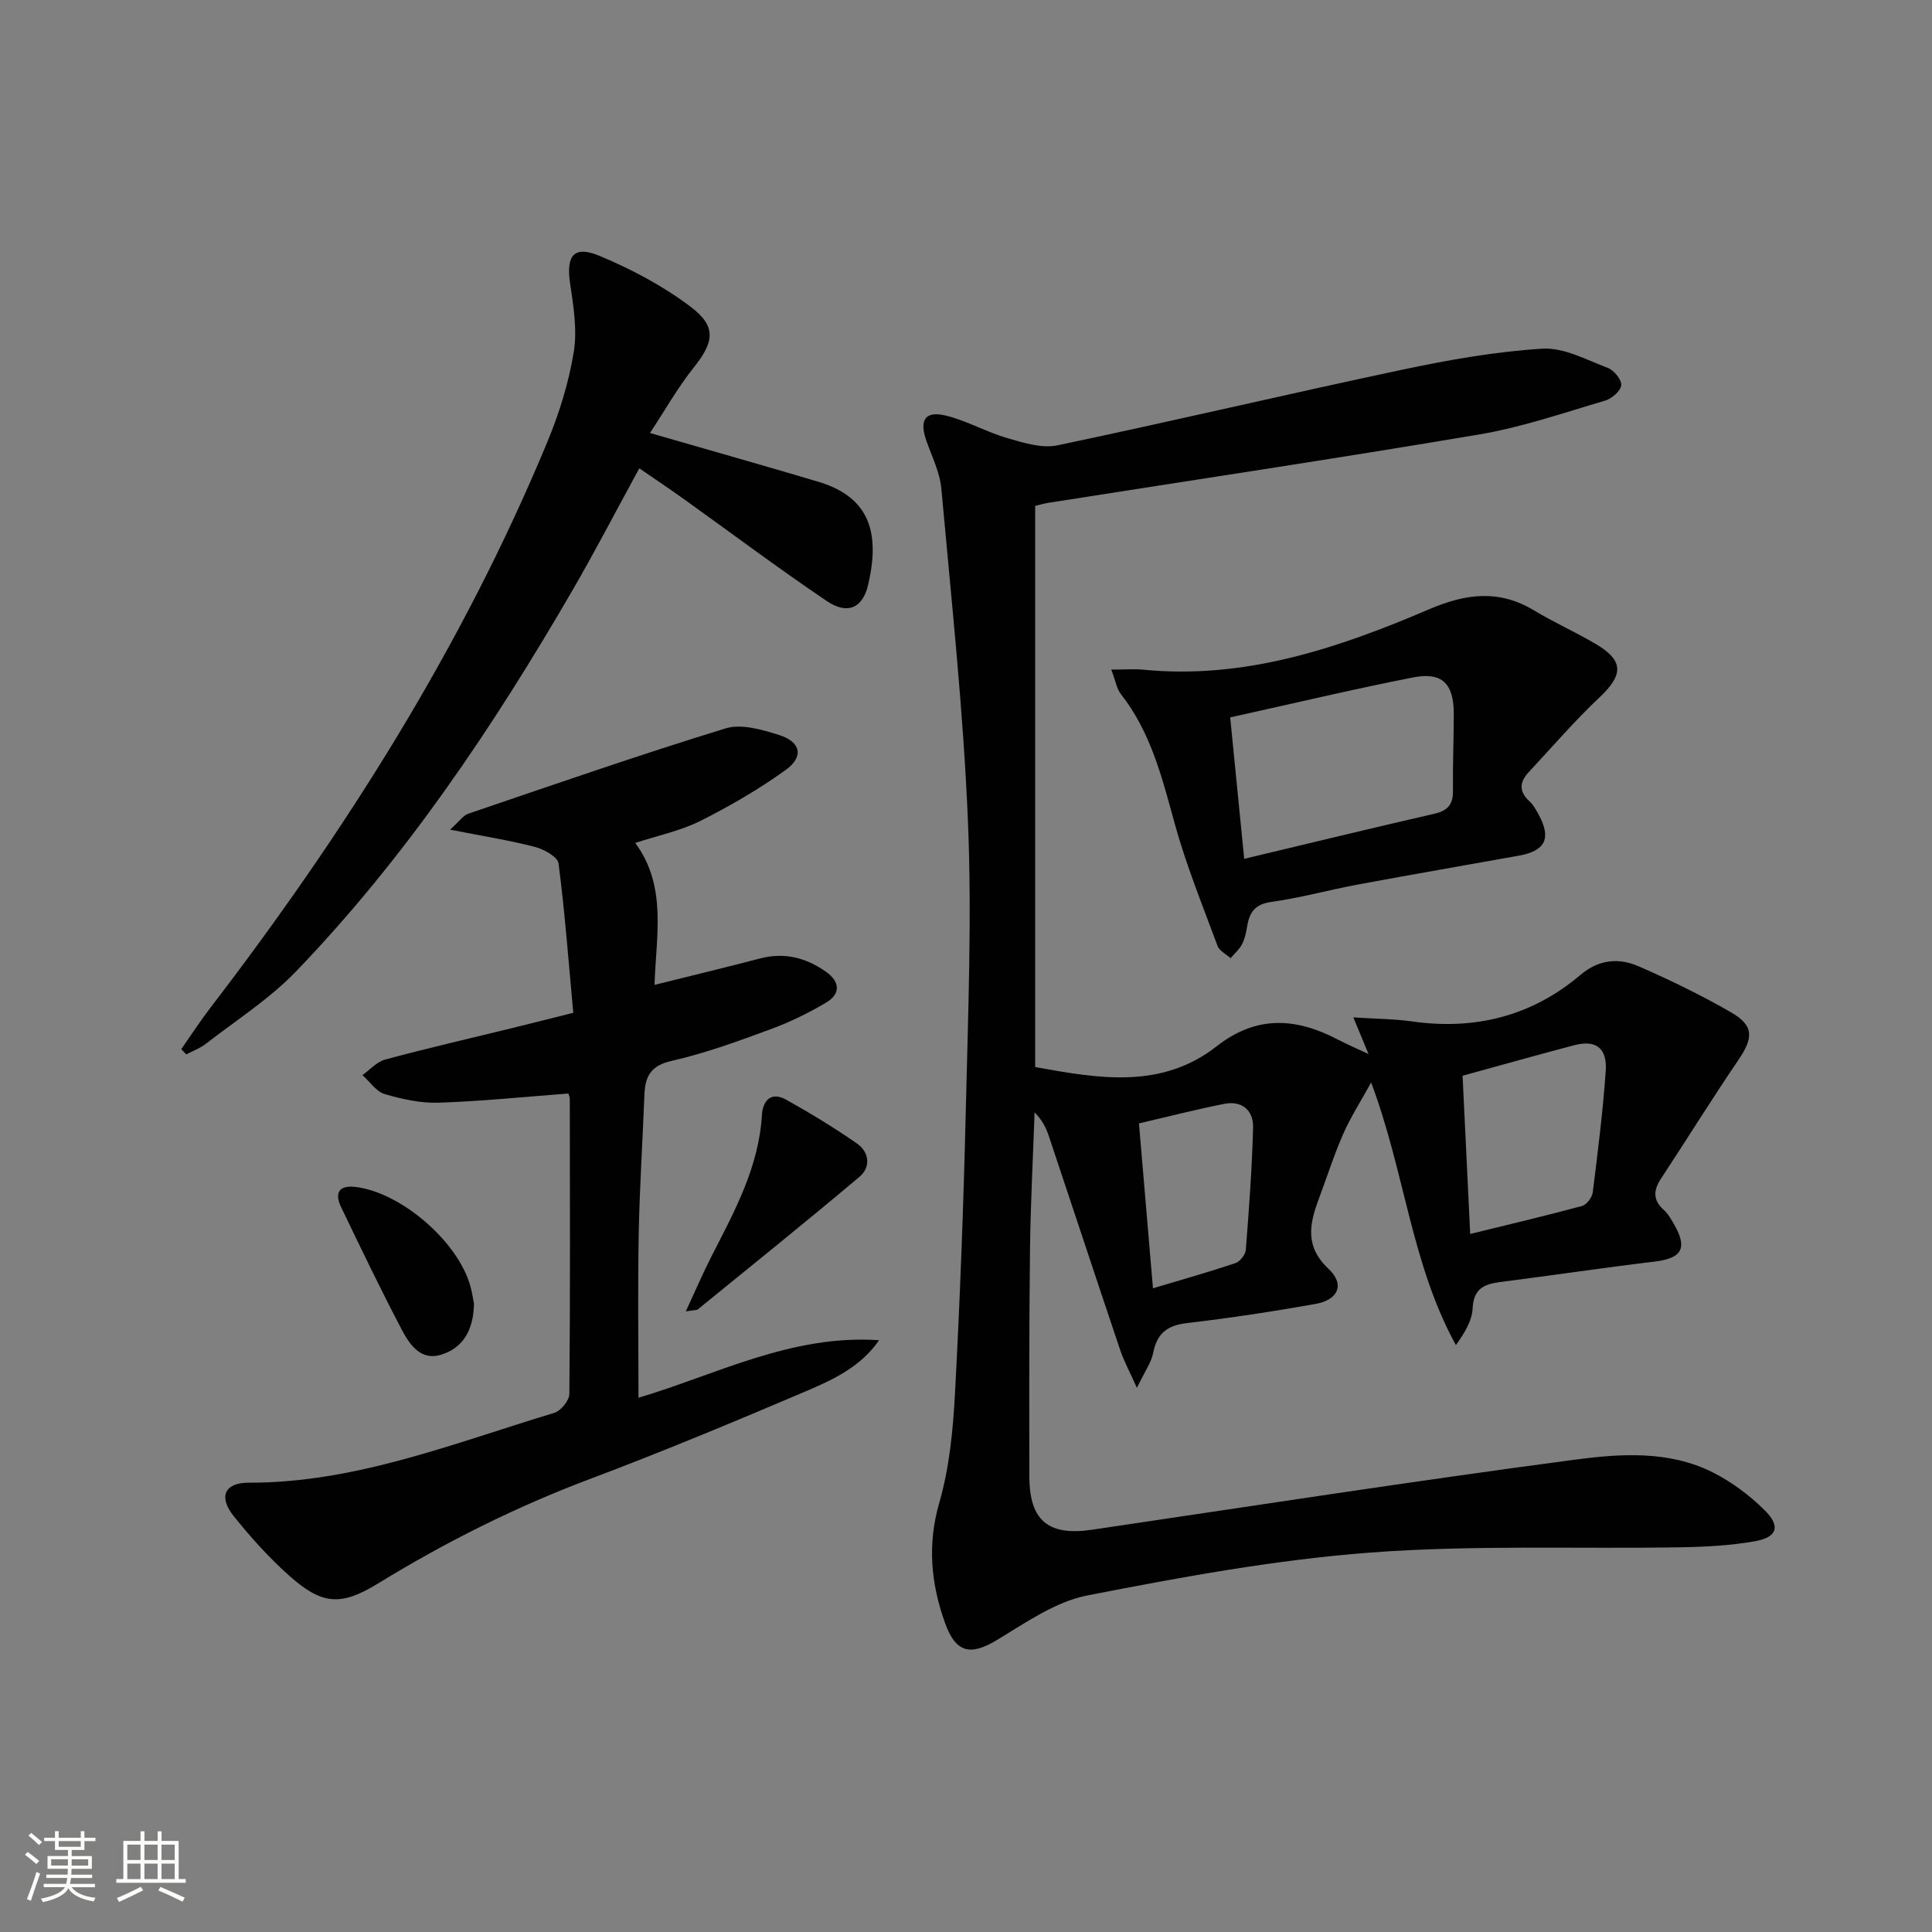
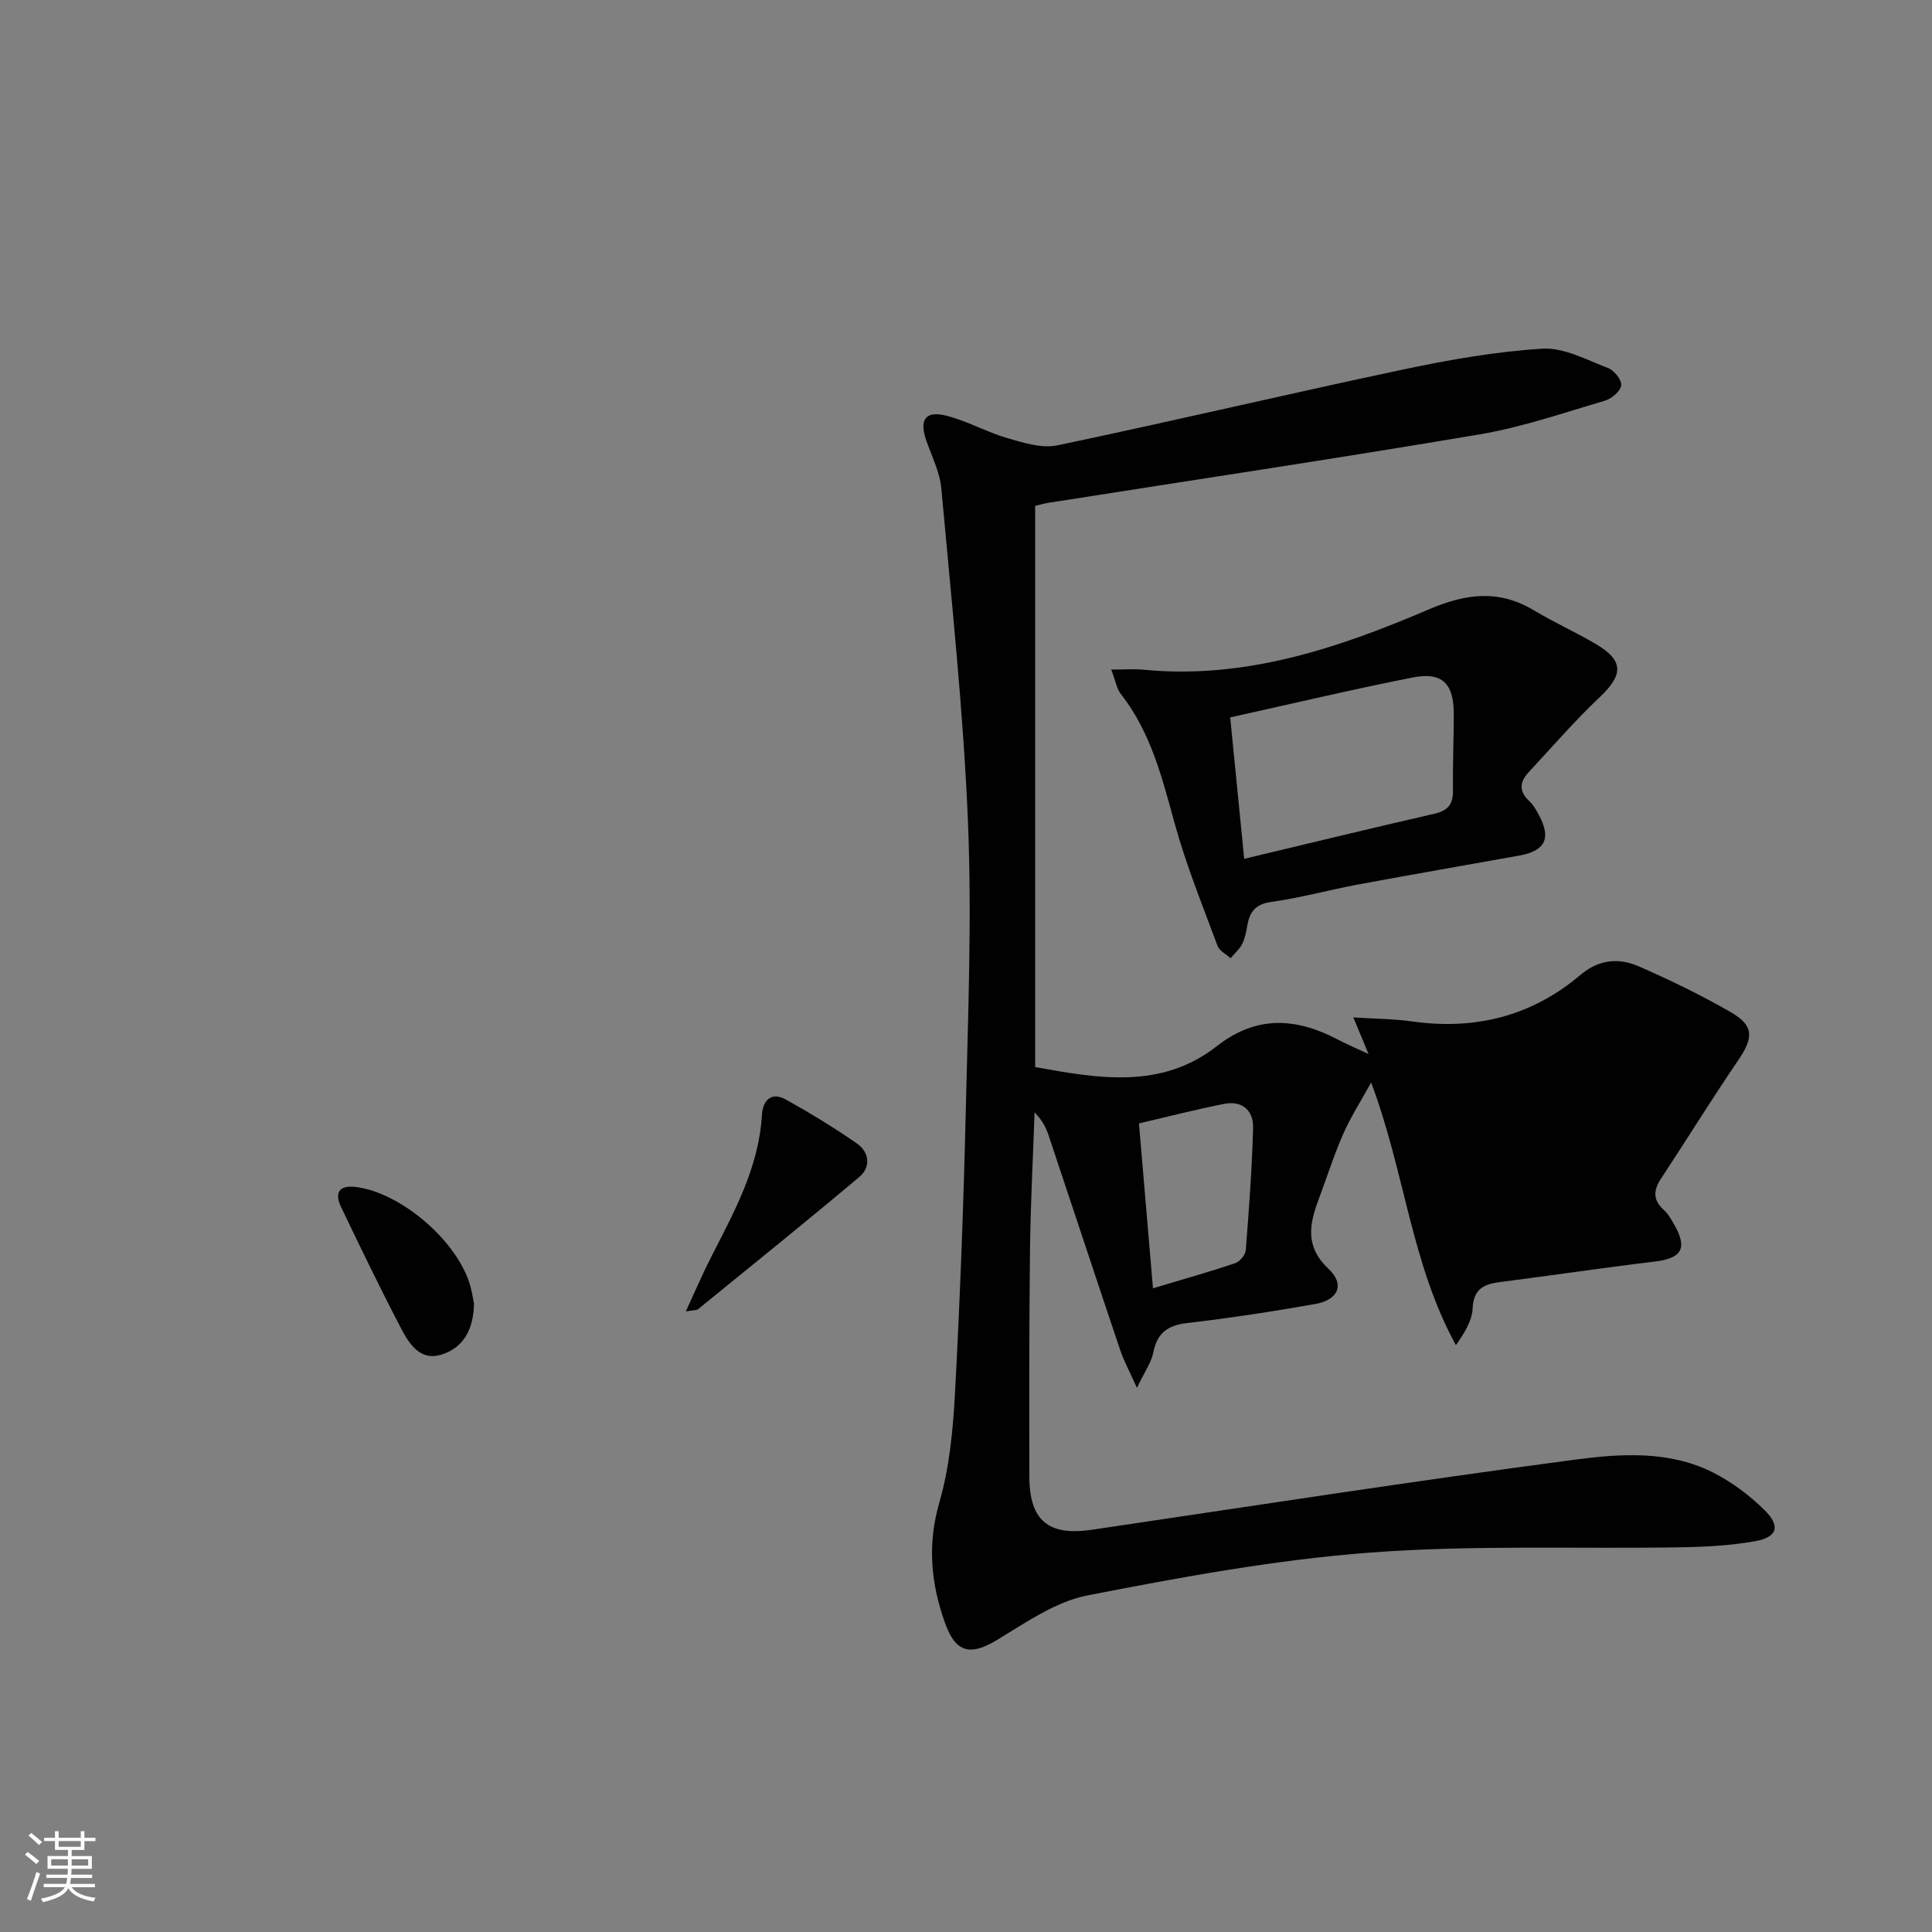
<svg xmlns="http://www.w3.org/2000/svg" enable-background="new 0 0 400 400" viewBox="0 0 400 400">
  <rect x="0" y="0" width="400" height="400" fill="#808080" stroke="none" />
  <path d="m5.17 384 .55-.58c.85.61 1.65 1.24 2.4 1.87l-.59.64c-.83-.73-1.62-1.38-2.36-1.93m1.22 9.53-.82-.34c.71-1.76 1.37-3.64 1.98-5.63.24.13.5.25.76.36-.6 1.67-1.24 3.54-1.92 5.61m-.5-13.5.57-.54c.56.44 1.31 1.06 2.26 1.87l-.64.64c-.68-.66-1.41-1.32-2.19-1.97m3.25.46h2.24v-1.36h.77v1.36h4.57v-1.36h.76v1.36h2.28v.69h-2.28v1.84h-2.64v1.26h4.18v2.64h-4.21c0 .45-.02.86-.05 1.21h4.32v.69h-4.38c-.04.34-.1.75-.19 1.22h5.15v.69h-4.82c.87 1.19 2.51 1.92 4.93 2.19-.17.31-.3.57-.37.76-2.77-.49-4.52-1.41-5.26-2.76-.56 1.26-2.3 2.23-5.24 2.9-.12-.24-.26-.48-.43-.72 2.73-.55 4.38-1.34 4.96-2.38h-4.38v-.69h4.65c.1-.38.17-.79.21-1.22h-4.32v-.69h4.4c.03-.34.05-.75.05-1.21h-4.2v-2.64h4.23v-1.26h-2.69v-1.84h-2.24zm1.46 4.46v1.29h3.45c.01-.4.02-.57.01-.53v-.32-.45h-3.46zm1.55-2.59h4.57v-1.19h-4.57zm6.11 2.59h-3.42v.77c-.01.19-.01.37-.02.53h3.44z" fill="#fbfcfa" />
-   <path d="m32.63 379.16h.82v1.98h3.54v7.89h1.46v.78h-14.37v-.78h1.46v-7.89h3.55v-1.98h.82v1.98h2.73v-1.98zm-3.49 11.48.5.73c-1.61.82-3.28 1.63-5 2.41-.13-.27-.28-.55-.44-.82 1.75-.72 3.4-1.49 4.94-2.32m-2.78-5.55h2.73v-3.18h-2.73zm0 3.95h2.73v-3.2h-2.73zm3.54-3.95h2.73v-3.18h-2.73zm0 3.95h2.73v-3.2h-2.73zm7.89 4.68c-1.84-.92-3.51-1.7-5.02-2.32l.45-.73c1.89.8 3.57 1.55 5.04 2.23zm-1.62-11.81h-2.73v3.18h2.73zm-2.73 7.13h2.73v-3.2h-2.73z" fill="#fbfcfa" />
  <g fill="#010102">
-     <path d="m214.32 104.73v116.19c12.99 2.35 26.08 4.7 37.59-4.31 8.28-6.48 16.47-5.9 25.12-1.36 1.84.97 3.77 1.78 6.31 2.97-1.1-2.64-1.88-4.51-3.15-7.58 4.73.31 8.47.31 12.12.83 13.07 1.86 24.81-1.07 34.91-9.63 3.81-3.23 7.94-3.57 12.06-1.77 6.53 2.85 12.98 5.98 19.14 9.54 4.74 2.74 4.62 5.25 1.51 9.82-5.5 8.09-10.65 16.41-16.03 24.58-1.61 2.44-1.71 4.47.6 6.52.85.75 1.44 1.83 2.03 2.83 2.94 5.06 1.73 7.16-3.97 7.84-10.71 1.29-21.39 2.88-32.09 4.25-3.34.43-5.39 1.48-5.58 5.45-.12 2.57-1.68 5.08-3.46 7.59-9.25-16.81-10.58-35.84-17.55-54.37-2.19 3.98-4.28 7.21-5.8 10.69-1.93 4.4-3.38 9-5.07 13.51-1.93 5.16-2.85 9.77 2.04 14.37 3.44 3.24 2.05 6.44-2.74 7.29-8.81 1.56-17.67 2.91-26.55 3.95-4.07.47-6.21 2.11-7 6.15-.39 1.99-1.71 3.79-3.37 7.26-1.58-3.52-2.7-5.57-3.44-7.75-4.98-14.79-9.86-29.61-14.81-44.41-.57-1.69-1.37-3.31-2.94-4.87-.33 9.49-.84 18.97-.95 28.46-.18 15.66-.17 31.33-.13 47 .02 9.08 3.99 12.28 12.95 10.95 33.34-4.93 66.65-10.1 100.06-14.52 9.44-1.25 19.43-1.9 28.46 2.63 3.92 1.97 7.61 4.73 10.74 7.82 3.38 3.33 2.65 5.62-1.96 6.44-5.04.9-10.23 1.17-15.36 1.26-21.47.36-43.02-.52-64.39 1.1-19.62 1.49-39.15 5.09-58.5 8.87-6.55 1.28-12.67 5.57-18.58 9.15-5.59 3.39-8.64 2.84-10.9-3.5-2.9-8.13-3.67-16.18-1.17-24.85 2.1-7.26 2.84-15.04 3.25-22.64 1.04-19.44 1.77-38.9 2.23-58.36.47-19.97 1.28-39.98.46-59.9-.95-23.04-3.44-46.03-5.51-69.02-.3-3.38-1.95-6.65-3.1-9.93-1.54-4.39-.24-6.32 4.22-5.18 4.31 1.1 8.3 3.39 12.58 4.63 3.34.97 7.13 2.16 10.34 1.48 23.86-5 47.59-10.62 71.44-15.67 9.54-2.02 19.24-3.74 28.95-4.34 4.45-.27 9.15 2.31 13.59 4 1.27.48 2.88 2.49 2.74 3.6-.16 1.21-1.99 2.76-3.38 3.17-8.58 2.52-17.13 5.48-25.91 6.97-29.78 5.03-59.66 9.5-89.49 14.2-.82.15-1.59.38-2.56.6zm88.49 117.99c.53 10.92 1.04 21.43 1.58 32.76 8.19-2.02 15.71-3.78 23.16-5.8.95-.26 2.07-1.76 2.21-2.8 1.05-8.37 2.1-16.75 2.69-25.16.33-4.76-2.08-6.49-6.52-5.32-7.5 1.97-14.97 4.08-23.12 6.32zm-64.1 44.01c6.11-1.83 11.64-3.39 17.08-5.22.94-.32 2.06-1.74 2.14-2.73.66-8.43 1.29-16.88 1.51-25.33.09-3.54-2.28-5.63-5.95-4.91-5.82 1.14-11.56 2.63-17.68 4.05.98 11.62 1.92 22.62 2.9 34.14z" />
-     <path d="m131.52 174.52c6.61 8.98 4.33 19.08 3.99 29.39 7.49-1.87 14.69-3.6 21.84-5.47 5.05-1.32 9.53-.16 13.66 2.75 2.88 2.03 3.09 4.56.07 6.36-3.68 2.19-7.6 4.1-11.62 5.57-6.69 2.46-13.44 4.95-20.37 6.51-4.39.99-5.53 3.24-5.67 7.06-.37 9.64-1.01 19.28-1.18 28.92-.21 11.26-.05 22.53-.05 33.78 15.92-4.71 31.66-13.17 49.81-11.91-3.82 5.54-9.55 8.18-15.18 10.58-14.82 6.31-29.7 12.51-44.76 18.18-15.32 5.77-29.82 13.03-43.75 21.58-7.77 4.77-11.65 4.45-18.42-1.58-4.2-3.74-8.02-7.99-11.54-12.39-3.15-3.94-1.83-6.88 3.07-6.87 22.24.05 42.56-8.2 63.34-14.46 1.36-.41 3.11-2.57 3.12-3.93.19-20.33.12-40.66.09-60.99 0-.48-.22-.95-.28-1.2-9.01.68-17.9 1.6-26.82 1.9-3.73.13-7.6-.72-11.21-1.78-1.77-.52-3.09-2.57-4.62-3.93 1.56-1.11 2.98-2.77 4.72-3.23 8.64-2.32 17.37-4.33 26.07-6.46 4-.98 7.99-1.99 12.86-3.21-.97-10.5-1.73-20.75-3.05-30.93-.18-1.37-3.05-2.95-4.93-3.43-5.37-1.38-10.88-2.25-17.52-3.56 1.92-1.73 2.7-2.94 3.76-3.3 17.72-6.03 35.41-12.18 53.29-17.67 3.27-1 7.55.27 11.08 1.38 4.49 1.42 5.16 4.49 1.35 7.23-5.59 4.02-11.62 7.52-17.78 10.61-4.1 2.03-8.74 2.98-13.37 4.5z" />
-     <path d="m134.57 89.65c12.6 3.64 23.76 6.78 34.88 10.1 11.01 3.29 12.67 11.1 10.29 21.32-1.13 4.85-4.29 6.26-8.58 3.36-10.06-6.79-19.77-14.09-29.64-21.15-2.82-2.02-5.71-3.94-9.16-6.32-4.76 8.71-9.1 17.1-13.83 25.25-16.4 28.26-34.53 55.32-57.27 78.94-5.48 5.69-12.34 10.06-18.63 14.95-1.2.94-2.71 1.48-4.08 2.2-.34-.36-.68-.73-1.02-1.09 2.02-2.88 3.94-5.84 6.08-8.63 27.83-36.3 52.14-74.71 69.72-117.1 2.46-5.93 4.41-12.22 5.45-18.54.76-4.58-.04-9.52-.74-14.21-.88-5.83.74-8.01 6.18-5.72 6.61 2.77 13.15 6.24 18.84 10.56 5.41 4.1 4.74 7.34.46 12.67-3.24 4.07-5.82 8.67-8.95 13.41z" />
+     <path d="m214.32 104.73v116.19c12.99 2.35 26.08 4.7 37.59-4.31 8.28-6.48 16.47-5.9 25.12-1.36 1.84.97 3.77 1.78 6.31 2.97-1.1-2.64-1.88-4.51-3.15-7.58 4.73.31 8.47.31 12.12.83 13.07 1.86 24.81-1.07 34.91-9.63 3.81-3.23 7.94-3.57 12.06-1.77 6.53 2.85 12.98 5.98 19.14 9.54 4.74 2.74 4.62 5.25 1.51 9.82-5.5 8.09-10.65 16.41-16.03 24.58-1.61 2.44-1.71 4.47.6 6.52.85.75 1.44 1.83 2.03 2.83 2.94 5.06 1.73 7.16-3.97 7.84-10.71 1.29-21.39 2.88-32.09 4.25-3.34.43-5.39 1.48-5.58 5.45-.12 2.57-1.68 5.08-3.46 7.59-9.25-16.81-10.58-35.84-17.55-54.37-2.19 3.98-4.28 7.21-5.8 10.69-1.93 4.4-3.38 9-5.07 13.51-1.93 5.16-2.85 9.77 2.04 14.37 3.44 3.24 2.05 6.44-2.74 7.29-8.81 1.56-17.67 2.91-26.55 3.95-4.07.47-6.21 2.11-7 6.15-.39 1.99-1.71 3.79-3.37 7.26-1.58-3.52-2.7-5.57-3.44-7.75-4.98-14.79-9.86-29.61-14.81-44.41-.57-1.69-1.37-3.31-2.94-4.87-.33 9.49-.84 18.97-.95 28.46-.18 15.66-.17 31.33-.13 47 .02 9.08 3.99 12.28 12.95 10.95 33.34-4.93 66.65-10.1 100.06-14.52 9.44-1.25 19.43-1.9 28.46 2.63 3.92 1.97 7.61 4.73 10.74 7.82 3.38 3.33 2.65 5.62-1.96 6.44-5.04.9-10.23 1.17-15.36 1.26-21.47.36-43.02-.52-64.39 1.1-19.62 1.49-39.15 5.09-58.5 8.87-6.55 1.28-12.67 5.57-18.58 9.15-5.59 3.39-8.64 2.84-10.9-3.5-2.9-8.13-3.67-16.18-1.17-24.85 2.1-7.26 2.84-15.04 3.25-22.64 1.04-19.44 1.77-38.9 2.23-58.36.47-19.97 1.28-39.98.46-59.9-.95-23.04-3.44-46.03-5.51-69.02-.3-3.38-1.95-6.65-3.1-9.93-1.54-4.39-.24-6.32 4.22-5.18 4.31 1.1 8.3 3.39 12.58 4.63 3.34.97 7.13 2.16 10.34 1.48 23.86-5 47.59-10.62 71.44-15.67 9.54-2.02 19.24-3.74 28.95-4.34 4.45-.27 9.15 2.31 13.59 4 1.27.48 2.88 2.49 2.74 3.6-.16 1.21-1.99 2.76-3.38 3.17-8.58 2.52-17.13 5.48-25.91 6.97-29.78 5.03-59.66 9.5-89.49 14.2-.82.15-1.59.38-2.56.6zm88.49 117.99zm-64.1 44.01c6.11-1.83 11.64-3.39 17.08-5.22.94-.32 2.06-1.74 2.14-2.73.66-8.43 1.29-16.88 1.51-25.33.09-3.54-2.28-5.63-5.95-4.91-5.82 1.14-11.56 2.63-17.68 4.05.98 11.62 1.92 22.62 2.9 34.14z" />
    <path d="m230.07 138.63c3.02 0 4.83-.15 6.61.02 21.05 2.07 40.37-4.45 59.19-12.5 7.65-3.27 14.44-4.14 21.7.21 4.13 2.47 8.54 4.47 12.7 6.9 5.95 3.47 5.89 6.41.91 11.11-5.17 4.87-9.83 10.3-14.69 15.51-1.88 2.02-2.06 3.98.15 6 .83.76 1.41 1.84 1.96 2.85 2.61 4.83 1.36 7.43-4.07 8.41-11.09 2-22.2 3.91-33.28 5.97-6.03 1.12-11.97 2.78-18.03 3.62-3.32.46-4.5 2.07-4.99 4.95-.22 1.3-.48 2.65-1.07 3.8-.56 1.09-1.57 1.94-2.38 2.9-.92-.84-2.31-1.5-2.7-2.54-3.1-8.38-6.49-16.69-8.86-25.29-2.61-9.48-4.93-18.92-11.16-26.86-.84-1.06-1.05-2.6-1.99-5.06zm24.63 9.9c.97 9.83 1.92 19.44 2.9 29.28 13.63-3.25 26.47-6.38 39.36-9.33 2.74-.63 3.89-1.9 3.86-4.7-.06-5.32.16-10.64.17-15.97.01-6.27-2.41-8.75-8.47-7.55-12.47 2.46-24.83 5.4-37.82 8.27z" />
    <path d="m141.99 271.51c2.04-4.4 3.56-7.97 5.33-11.42 4.76-9.3 9.79-18.46 10.43-29.25.18-3.03 1.93-4.89 5.02-3.16 5.01 2.8 9.94 5.79 14.65 9.07 2.56 1.78 2.92 4.88.52 6.9-11.03 9.29-22.27 18.33-33.45 27.43-.22.19-.64.13-2.5.43z" />
    <path d="m98.13 269.93c-.1 5.55-2.33 9.22-6.91 10.58-4.13 1.23-6.44-2.17-8.03-5.2-4.39-8.36-8.48-16.88-12.57-25.39-1.36-2.84-.55-4.58 2.95-4.18 9.41 1.1 21.21 11.25 23.8 20.49.4 1.43.6 2.9.76 3.7z" />
  </g>
</svg>